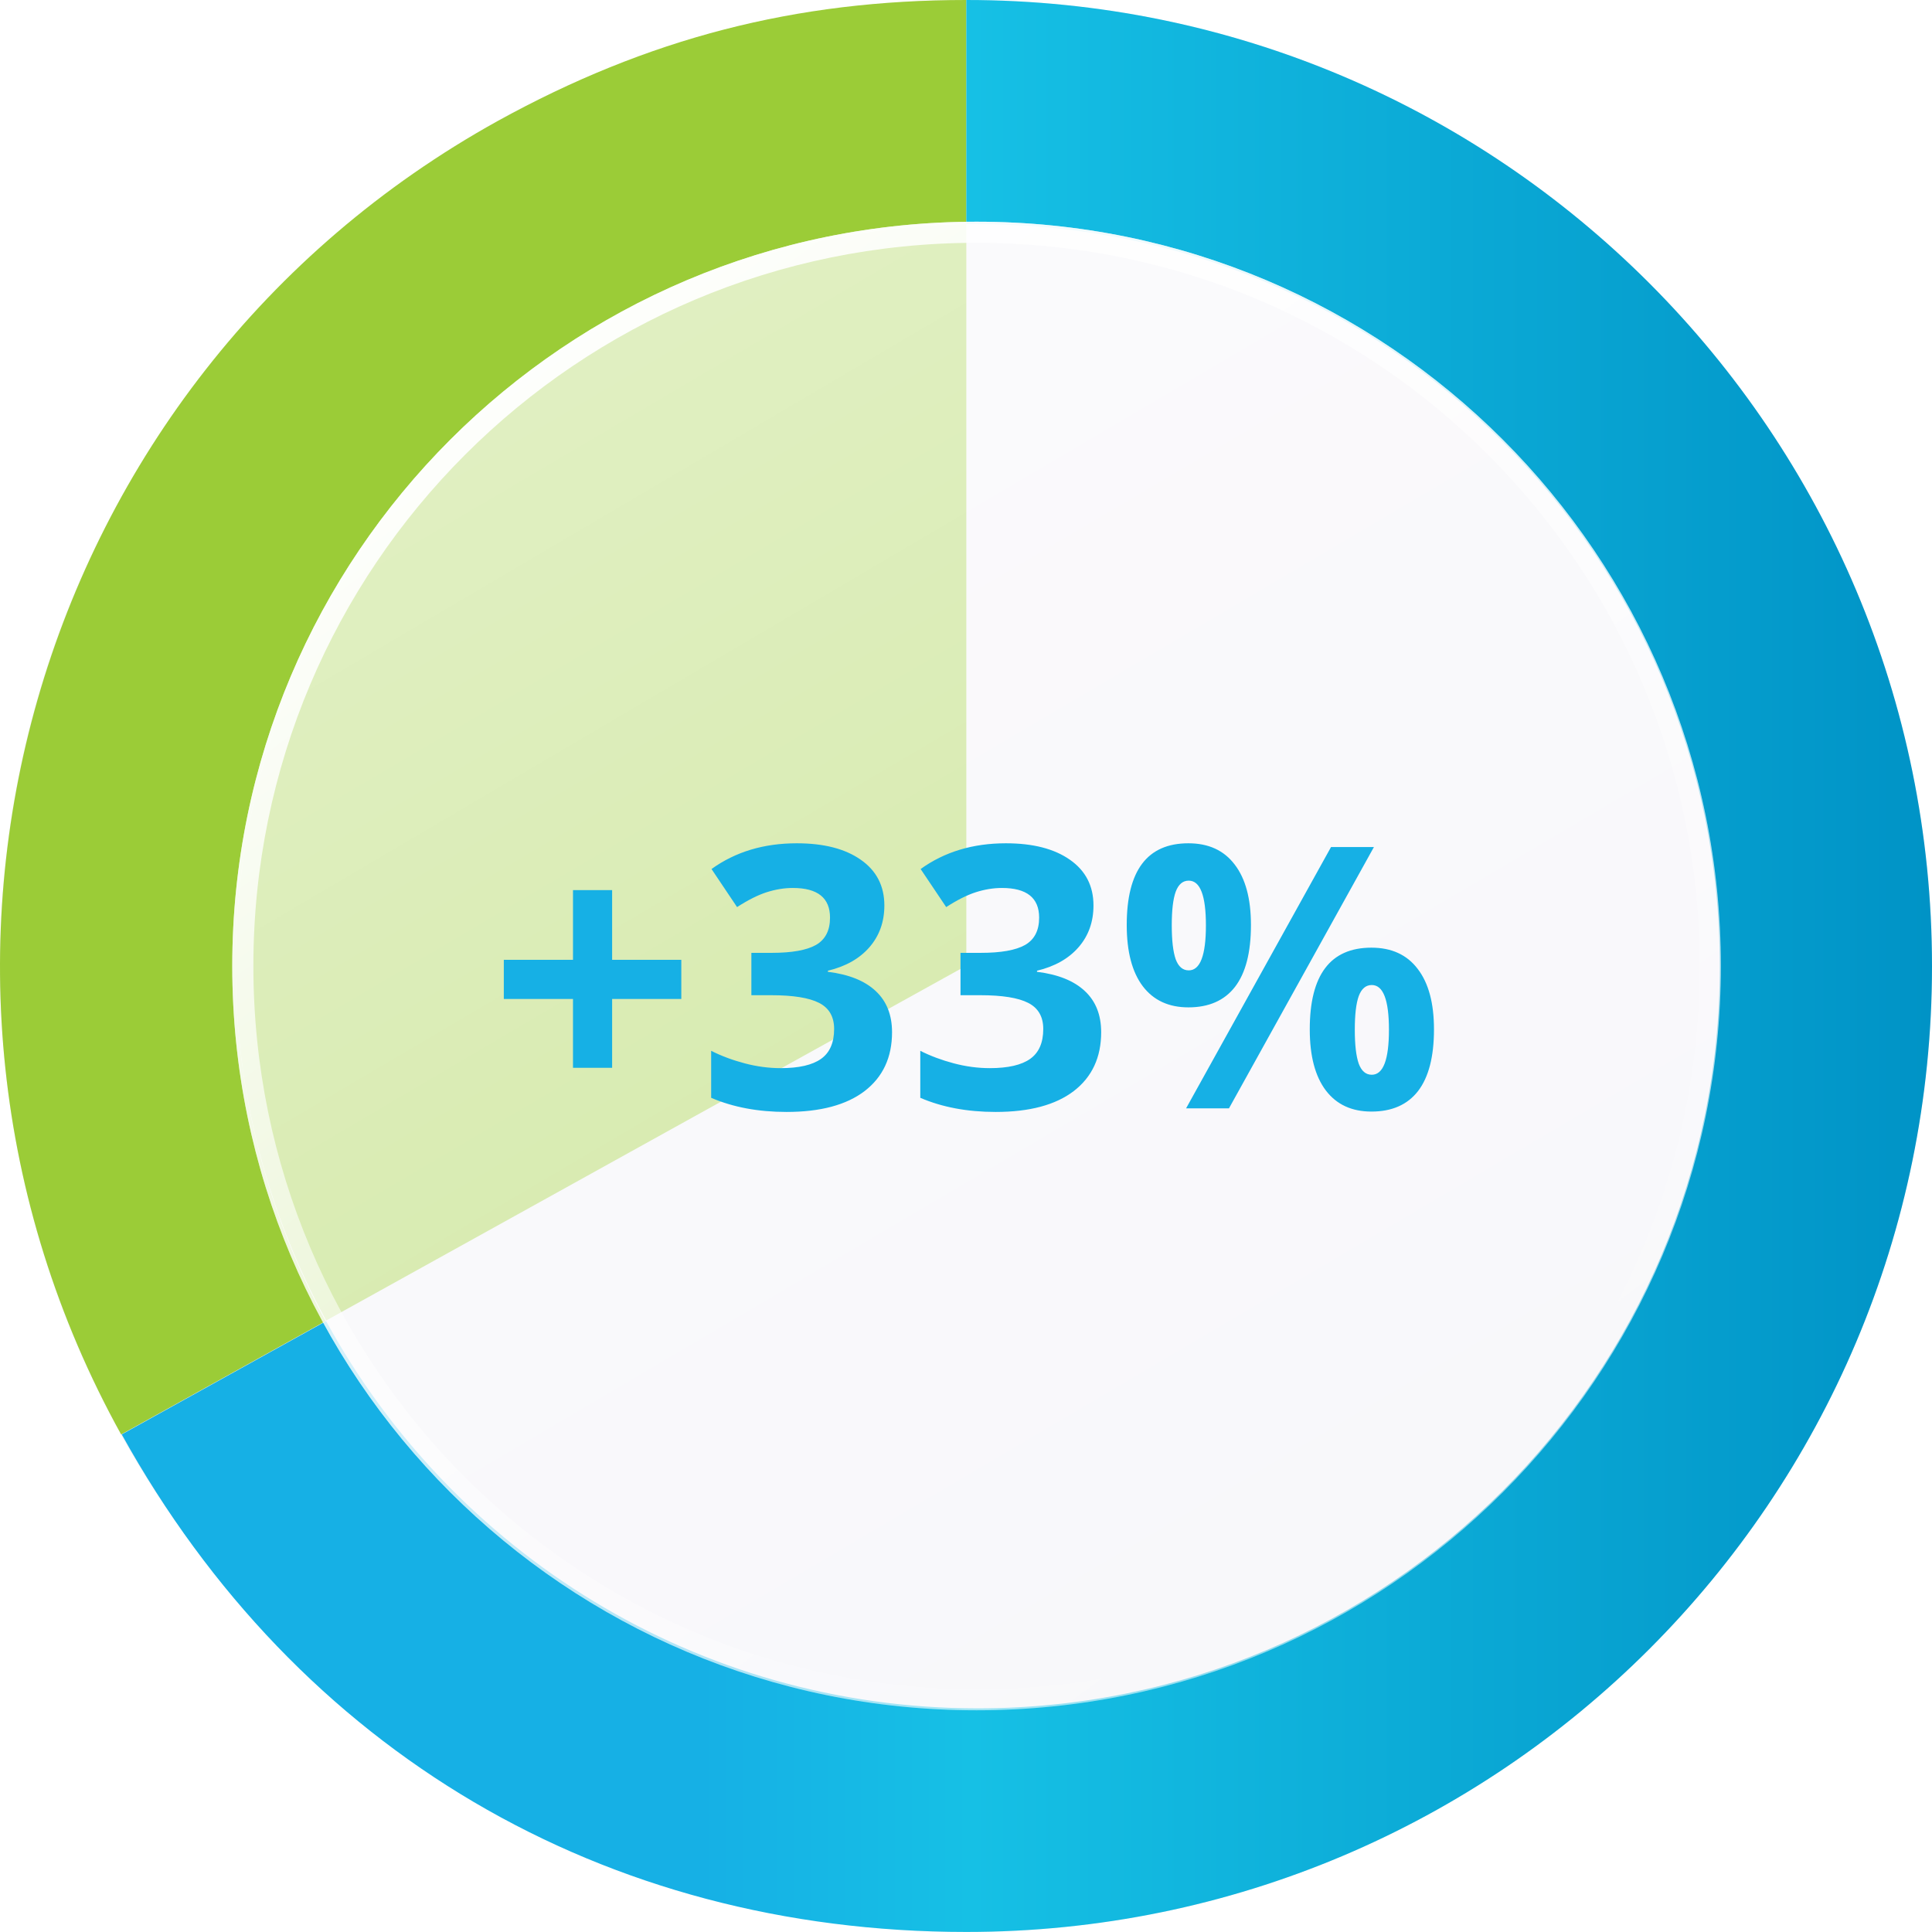
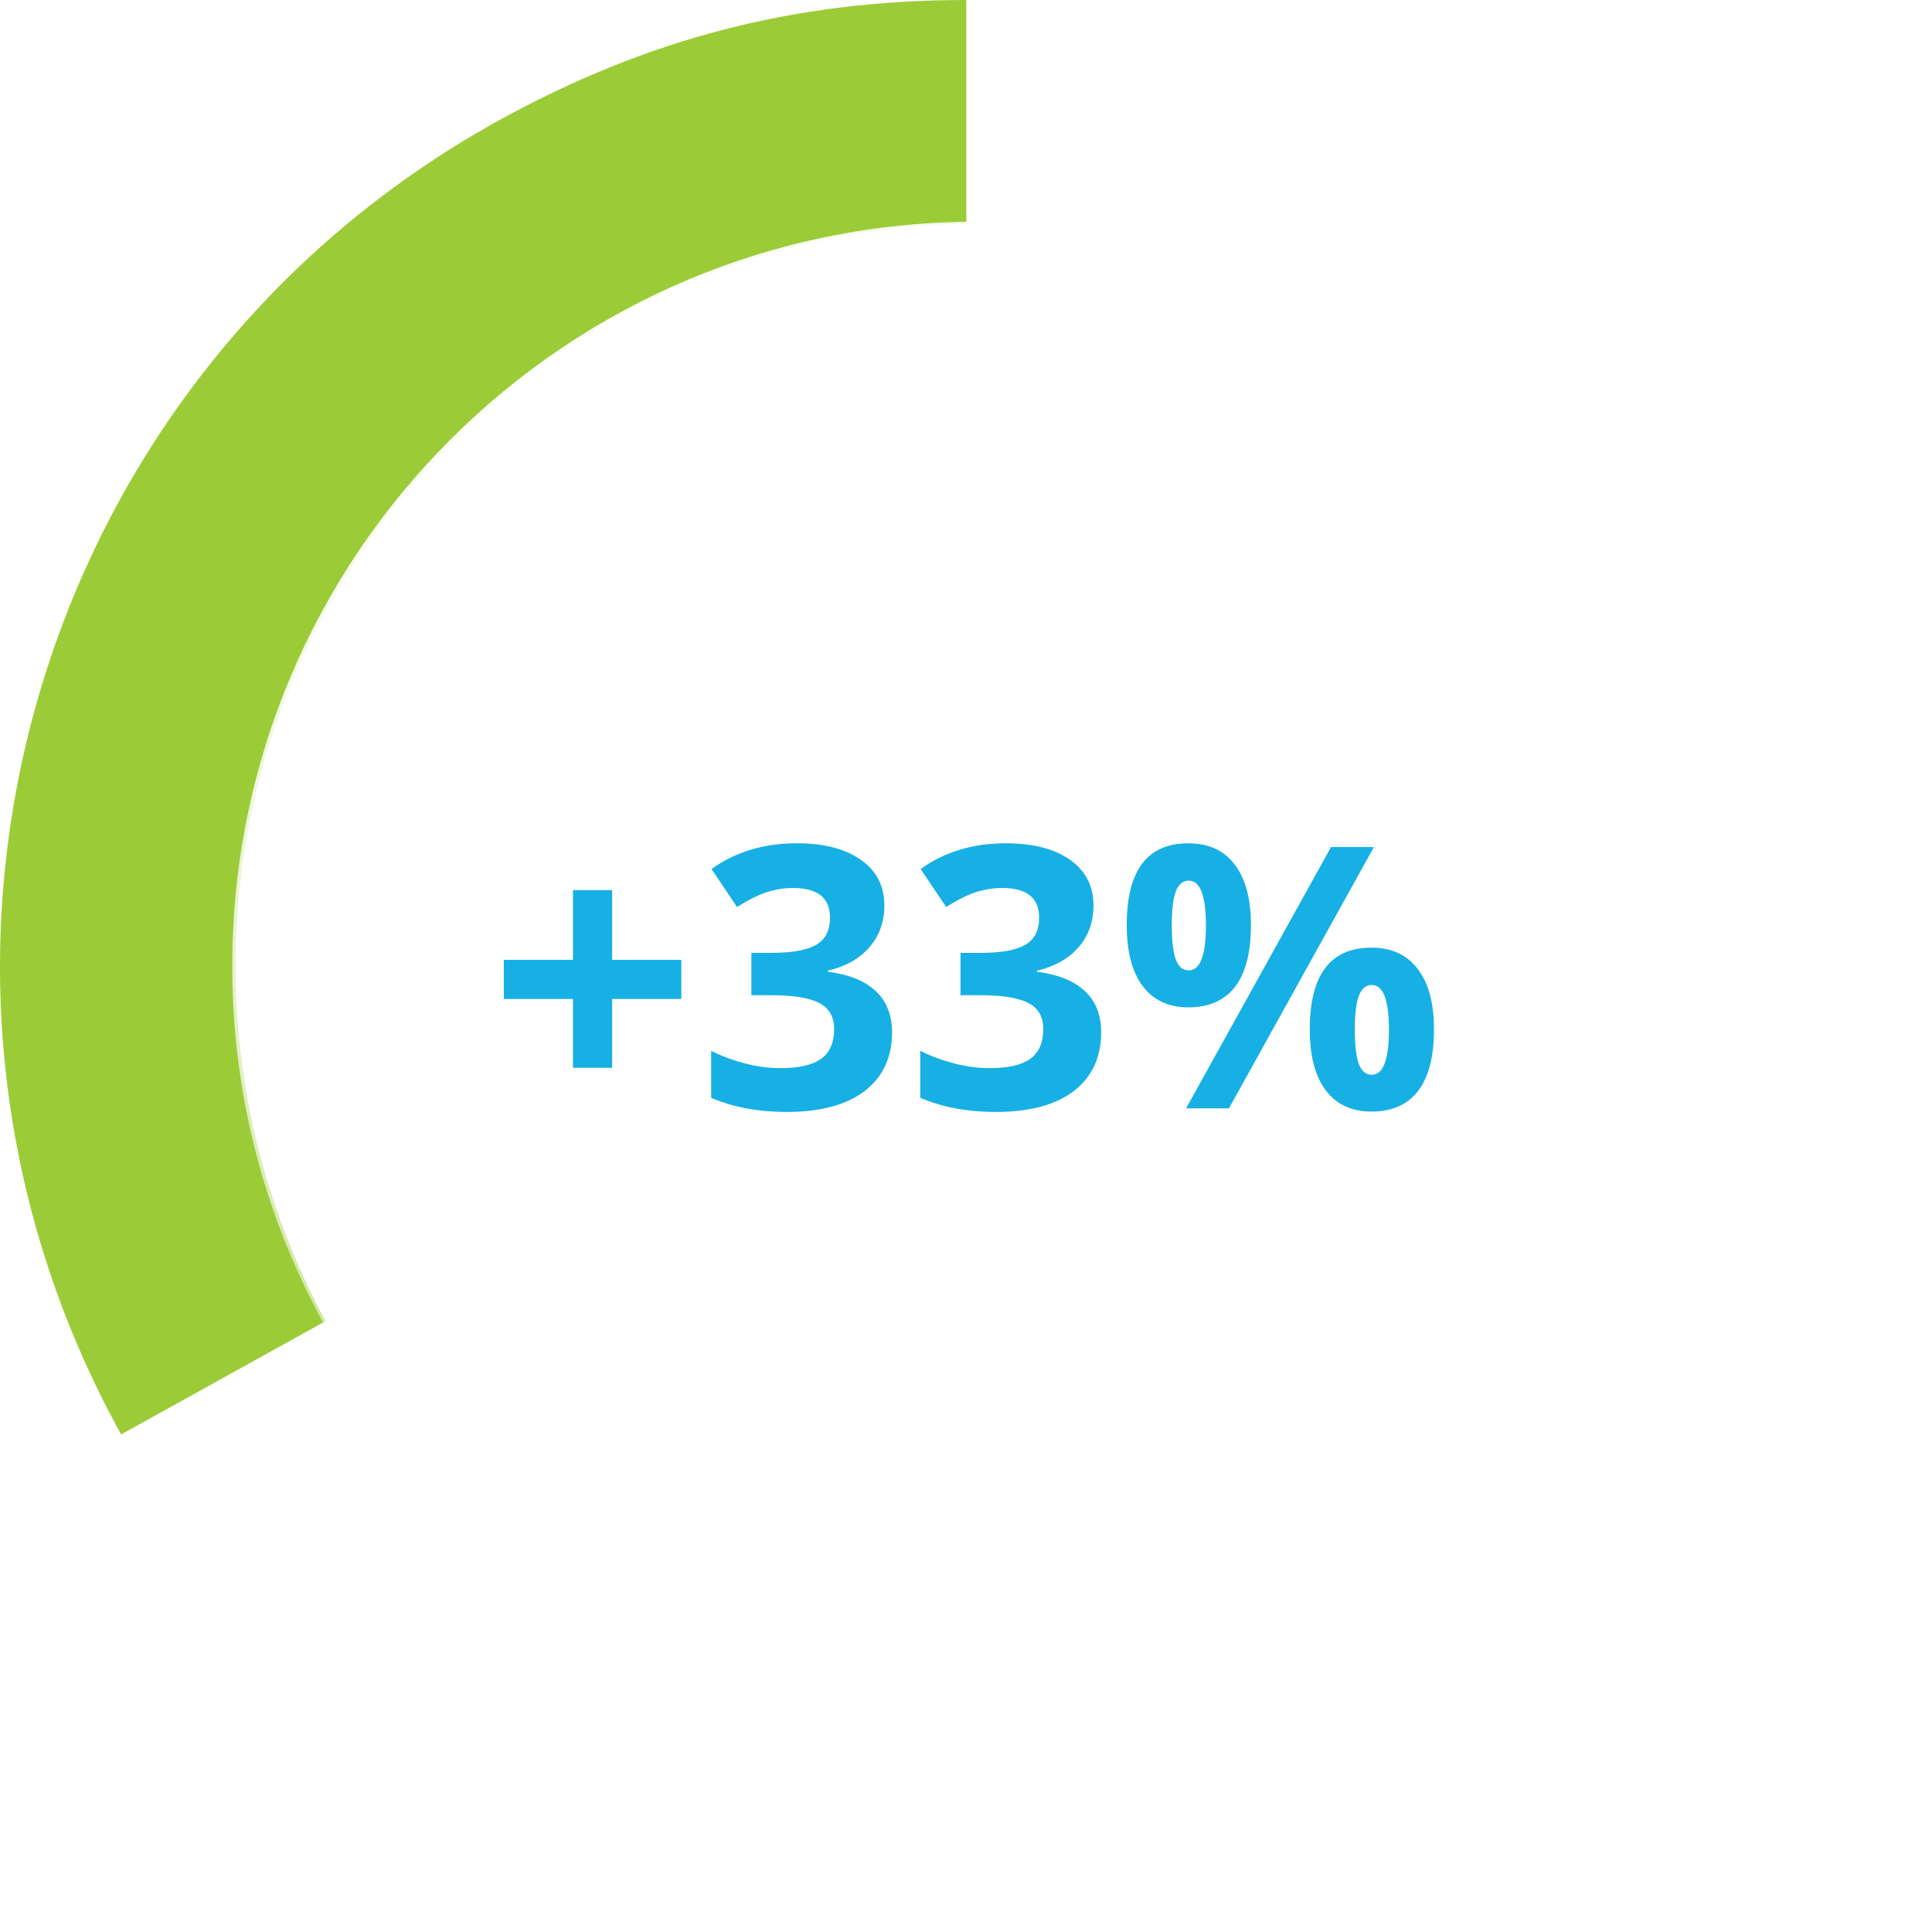
<svg xmlns="http://www.w3.org/2000/svg" width="190" height="190" viewBox="0 0 190 190" fill="none">
-   <path d="M190 95C190 147.467 147.467 190 95 190C42.533 190 0 147.467 0 95C0 42.533 42.533 0 95 0C147.467 0 190 42.533 190 95Z" fill="#F0EFF5" />
  <path d="M23.172 94.968C23.172 55.059 55.241 22.637 95.032 21.988V0C78.231 0 63.671 3.773 48.933 11.908C3.071 37.315 -13.494 95.145 11.913 141.067L32.015 129.925C26.415 119.55 23.172 107.642 23.172 94.968Z" fill="#9BCC37" />
-   <path d="M95.032 0V22.047C95.385 22.047 95.798 22.047 96.152 22.047C136.473 22.047 169.132 54.705 169.132 95.027C169.132 135.349 136.473 168.007 96.152 168.007C68.504 168.007 44.453 152.621 32.074 129.925L11.972 141.067C29.244 172.251 59.367 189.995 95.032 189.995C147.497 189.995 190 147.492 190 95.027C190 42.562 147.497 0 95.032 0Z" fill="url(#paint0_linear_164_62)" />
-   <path d="M23.172 94.968C23.172 107.583 26.415 119.491 32.074 129.866L95.032 94.968V22.047C55.241 22.636 23.172 55.059 23.172 94.968Z" fill="#9BCC37" />
  <g filter="url(#filter0_b_164_62)">
-     <path d="M169.235 94.999C169.235 135.425 136.464 168.196 96.038 168.196C55.613 168.196 22.842 135.425 22.842 94.999C22.842 54.574 55.613 21.803 96.038 21.803C136.464 21.803 169.235 54.574 169.235 94.999Z" fill="url(#paint1_linear_164_62)" fill-opacity="0.7" />
-   </g>
+     </g>
  <g filter="url(#filter1_b_164_62)">
    <path fill-rule="evenodd" clip-rule="evenodd" d="M96.038 166.12C135.317 166.12 167.159 134.278 167.159 94.999C167.159 55.721 135.317 23.879 96.038 23.879C56.76 23.879 24.918 55.721 24.918 94.999C24.918 134.278 56.76 166.12 96.038 166.12ZM96.038 168.196C136.464 168.196 169.235 135.425 169.235 94.999C169.235 54.574 136.464 21.803 96.038 21.803C55.613 21.803 22.842 54.574 22.842 94.999C22.842 135.425 55.613 168.196 96.038 168.196Z" fill="url(#paint2_linear_164_62)" />
  </g>
  <path d="M56.35 98.242H49.547V94.393H56.35V87.537H60.199V94.393H67.002V98.242H60.199V105.01H56.35V98.242ZM86.971 89.049C86.971 90.654 86.484 92.019 85.512 93.144C84.539 94.269 83.174 95.043 81.416 95.465V95.57C83.49 95.828 85.061 96.461 86.127 97.469C87.193 98.465 87.727 99.812 87.727 101.512C87.727 103.984 86.83 105.912 85.037 107.295C83.244 108.666 80.684 109.352 77.356 109.352C74.566 109.352 72.094 108.889 69.938 107.963V103.34C70.934 103.844 72.029 104.254 73.225 104.57C74.42 104.887 75.603 105.045 76.775 105.045C78.568 105.045 79.893 104.74 80.748 104.131C81.603 103.521 82.031 102.543 82.031 101.195C82.031 99.988 81.539 99.133 80.555 98.629C79.57 98.125 78 97.873 75.844 97.873H73.893V93.707H75.879C77.871 93.707 79.324 93.449 80.238 92.934C81.164 92.406 81.627 91.51 81.627 90.244C81.627 88.299 80.408 87.326 77.971 87.326C77.127 87.326 76.266 87.467 75.387 87.748C74.519 88.029 73.553 88.516 72.486 89.207L69.973 85.463C72.316 83.775 75.111 82.932 78.357 82.932C81.018 82.932 83.115 83.471 84.65 84.549C86.197 85.627 86.971 87.127 86.971 89.049ZM107.537 89.049C107.537 90.654 107.051 92.019 106.078 93.144C105.105 94.269 103.74 95.043 101.982 95.465V95.57C104.057 95.828 105.627 96.461 106.693 97.469C107.76 98.465 108.293 99.812 108.293 101.512C108.293 103.984 107.396 105.912 105.604 107.295C103.811 108.666 101.25 109.352 97.922 109.352C95.133 109.352 92.66 108.889 90.504 107.963V103.34C91.5 103.844 92.596 104.254 93.791 104.57C94.986 104.887 96.17 105.045 97.342 105.045C99.135 105.045 100.459 104.74 101.314 104.131C102.17 103.521 102.598 102.543 102.598 101.195C102.598 99.988 102.105 99.133 101.121 98.629C100.137 98.125 98.566 97.873 96.41 97.873H94.459V93.707H96.445C98.438 93.707 99.891 93.449 100.805 92.934C101.73 92.406 102.193 91.51 102.193 90.244C102.193 88.299 100.975 87.326 98.537 87.326C97.693 87.326 96.832 87.467 95.953 87.748C95.086 88.029 94.119 88.516 93.053 89.207L90.539 85.463C92.883 83.775 95.678 82.932 98.924 82.932C101.584 82.932 103.682 83.471 105.217 84.549C106.764 85.627 107.537 87.127 107.537 89.049ZM115.236 91C115.236 92.488 115.365 93.602 115.623 94.34C115.893 95.066 116.32 95.43 116.906 95.43C118.031 95.43 118.594 93.953 118.594 91C118.594 88.07 118.031 86.606 116.906 86.606C116.32 86.606 115.893 86.969 115.623 87.695C115.365 88.41 115.236 89.512 115.236 91ZM123.023 90.965C123.023 93.66 122.502 95.688 121.459 97.047C120.416 98.394 118.887 99.068 116.871 99.068C114.938 99.068 113.443 98.377 112.389 96.994C111.334 95.6 110.807 93.59 110.807 90.965C110.807 85.609 112.828 82.932 116.871 82.932C118.852 82.932 120.369 83.629 121.424 85.023C122.49 86.406 123.023 88.387 123.023 90.965ZM135.117 83.301L120.861 109H116.643L130.898 83.301H135.117ZM133.236 101.266C133.236 102.754 133.365 103.867 133.623 104.605C133.893 105.332 134.32 105.695 134.906 105.695C136.031 105.695 136.594 104.219 136.594 101.266C136.594 98.336 136.031 96.871 134.906 96.871C134.32 96.871 133.893 97.234 133.623 97.961C133.365 98.676 133.236 99.777 133.236 101.266ZM141.023 101.23C141.023 103.914 140.502 105.936 139.459 107.295C138.416 108.643 136.887 109.316 134.871 109.316C132.938 109.316 131.443 108.625 130.389 107.242C129.334 105.848 128.807 103.844 128.807 101.23C128.807 95.875 130.828 93.197 134.871 93.197C136.852 93.197 138.369 93.894 139.424 95.289C140.49 96.672 141.023 98.652 141.023 101.23Z" fill="#16B0E5" />
  <defs>
    <filter id="filter0_b_164_62" x="16.842" y="15.803" width="158.394" height="158.394" filterUnits="userSpaceOnUse" color-interpolation-filters="sRGB">
      <feFlood flood-opacity="0" result="BackgroundImageFix" />
      <feGaussianBlur in="BackgroundImageFix" stdDeviation="3" />
      <feComposite in2="SourceAlpha" operator="in" result="effect1_backgroundBlur_164_62" />
      <feBlend mode="normal" in="SourceGraphic" in2="effect1_backgroundBlur_164_62" result="shape" />
    </filter>
    <filter id="filter1_b_164_62" x="16.842" y="15.803" width="158.394" height="158.394" filterUnits="userSpaceOnUse" color-interpolation-filters="sRGB">
      <feFlood flood-opacity="0" result="BackgroundImageFix" />
      <feGaussianBlur in="BackgroundImageFix" stdDeviation="3" />
      <feComposite in2="SourceAlpha" operator="in" result="effect1_backgroundBlur_164_62" />
      <feBlend mode="normal" in="SourceGraphic" in2="effect1_backgroundBlur_164_62" result="shape" />
    </filter>
    <linearGradient id="paint0_linear_164_62" x1="11.972" y1="94.998" x2="190" y2="94.998" gradientUnits="userSpaceOnUse">
      <stop offset="0.142" stop-color="#16B0E5" />
      <stop offset="0.32" stop-color="#16B0E5" />
      <stop offset="0.469" stop-color="#16C0E5" />
      <stop offset="1" stop-color="#0093C6" />
    </linearGradient>
    <linearGradient id="paint1_linear_164_62" x1="48.846" y1="29.989" x2="130.229" y2="168.196" gradientUnits="userSpaceOnUse">
      <stop offset="0.012" stop-color="white" />
      <stop offset="1" stop-color="white" stop-opacity="0.75" />
    </linearGradient>
    <linearGradient id="paint2_linear_164_62" x1="41.623" y1="34.323" x2="133.841" y2="160.491" gradientUnits="userSpaceOnUse">
      <stop stop-color="white" />
      <stop offset="1" stop-color="white" stop-opacity="0" />
    </linearGradient>
  </defs>
</svg>